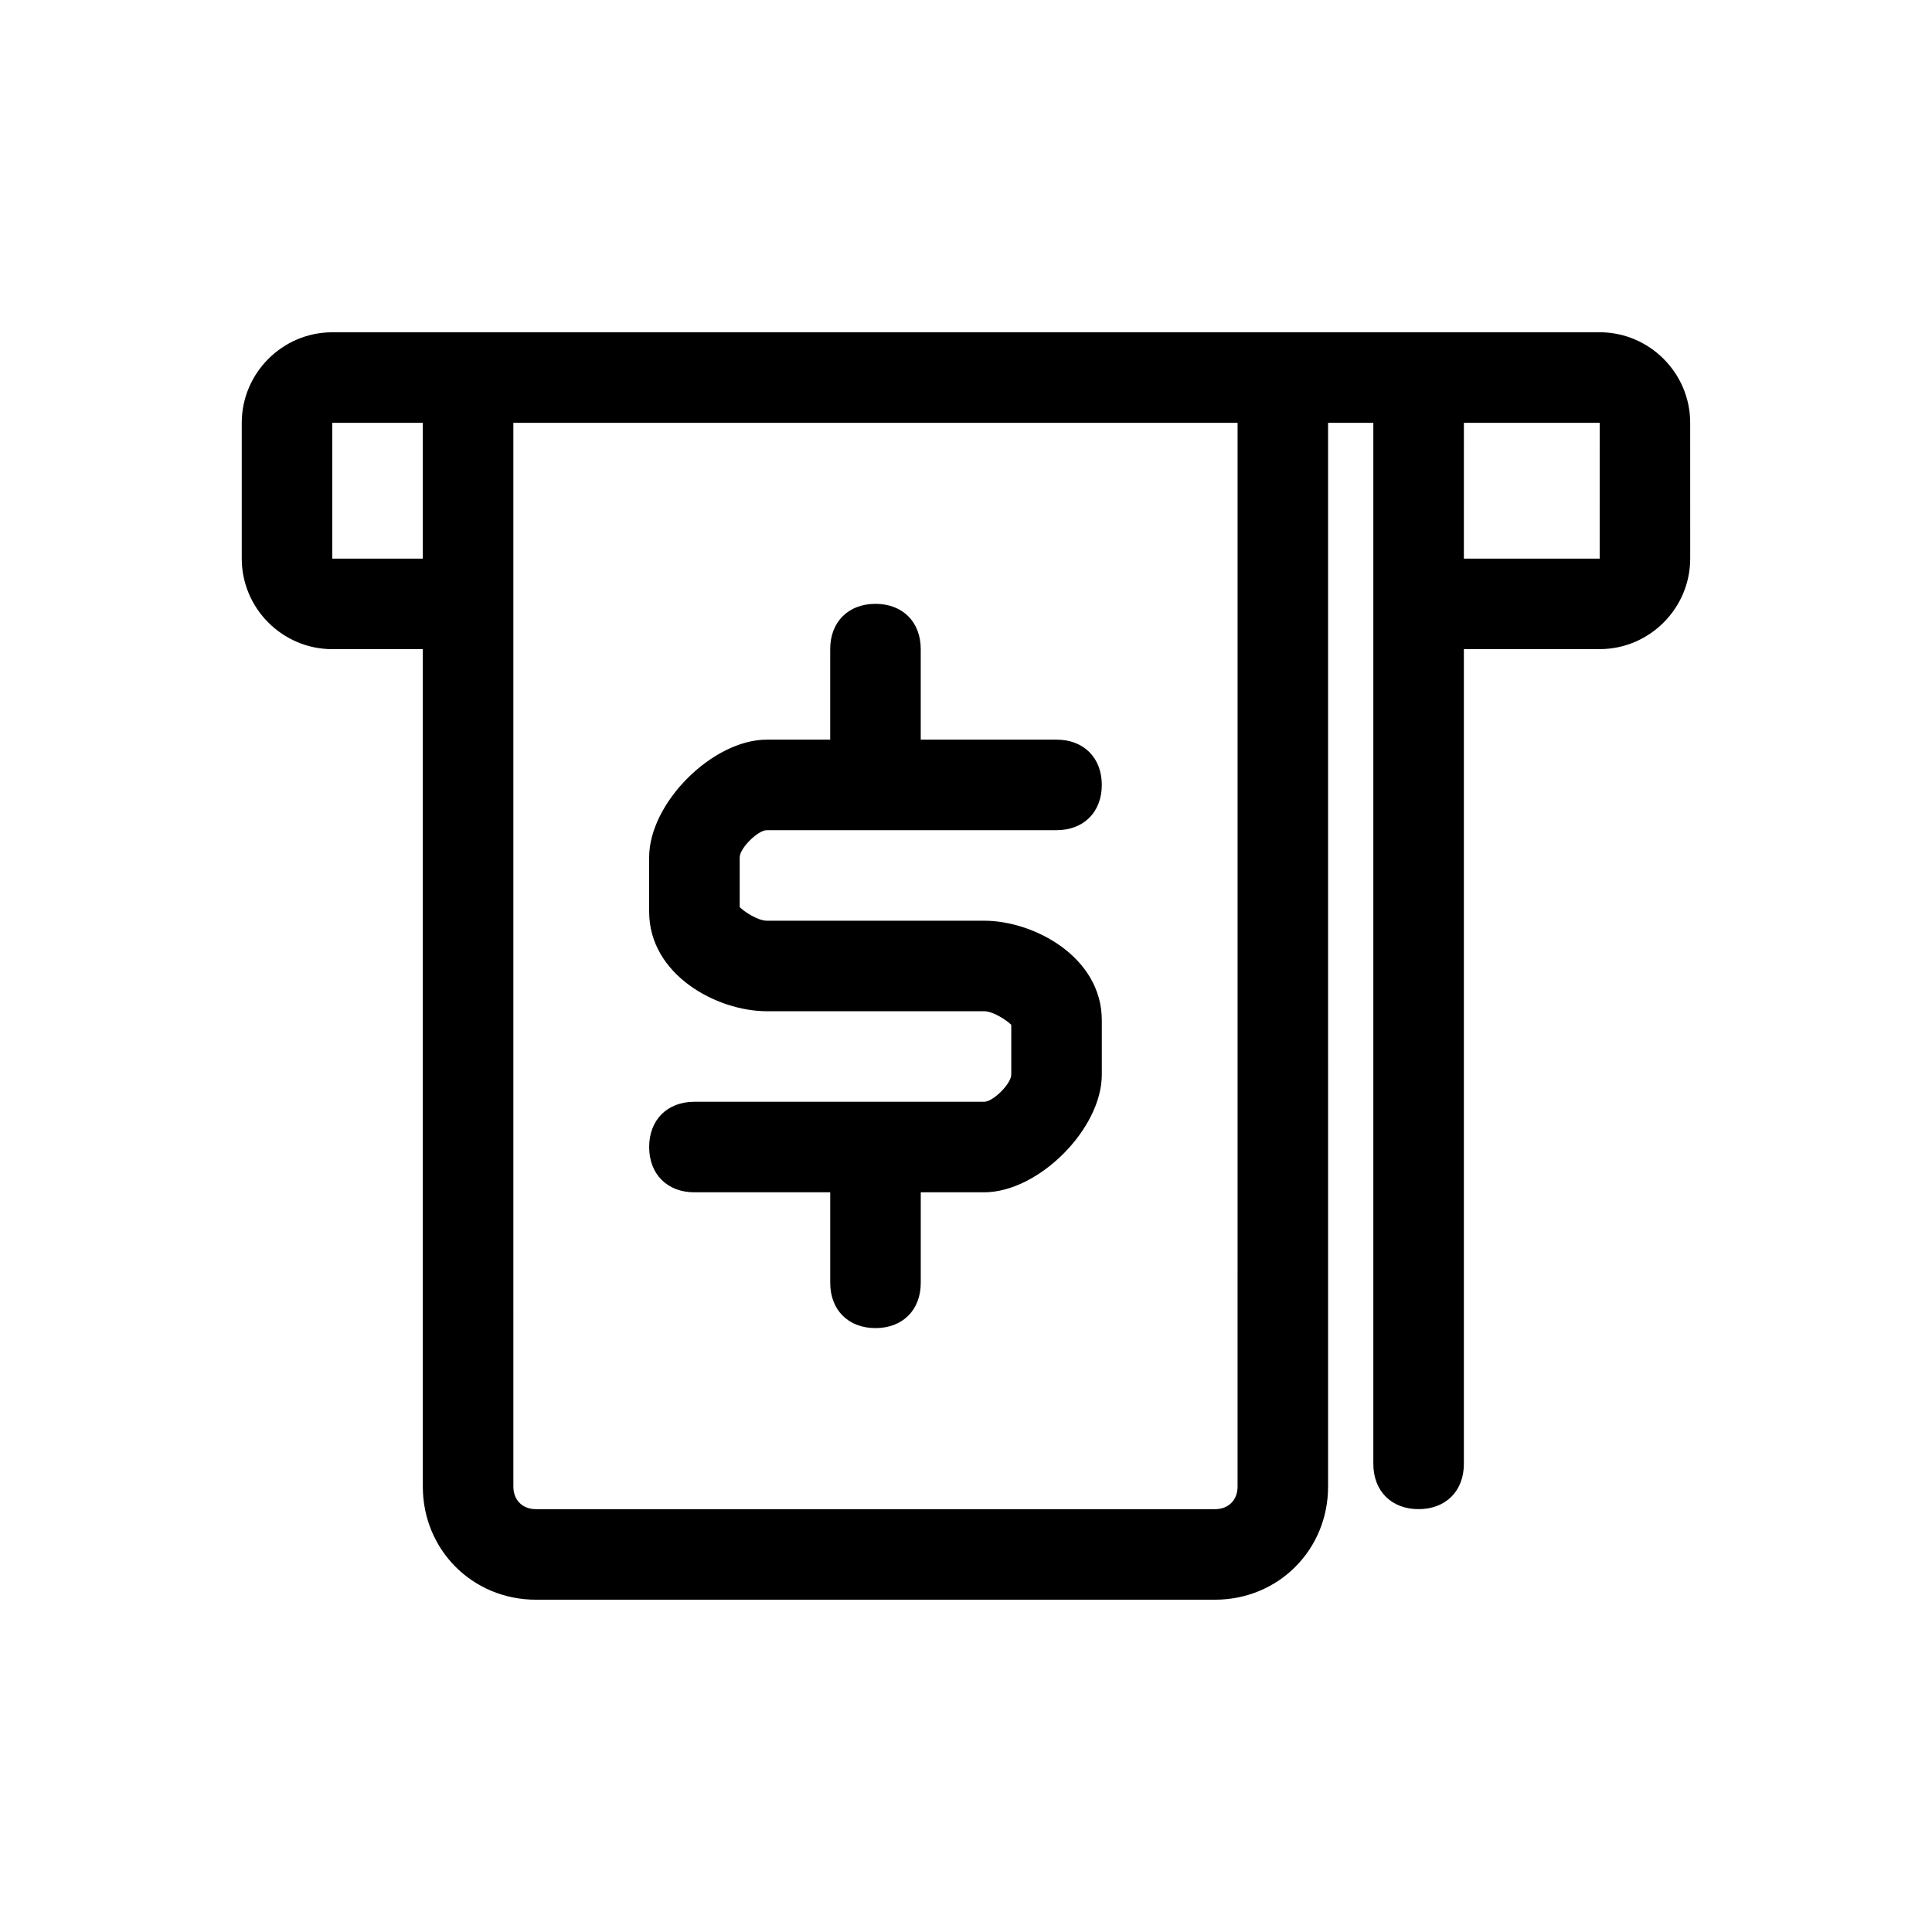
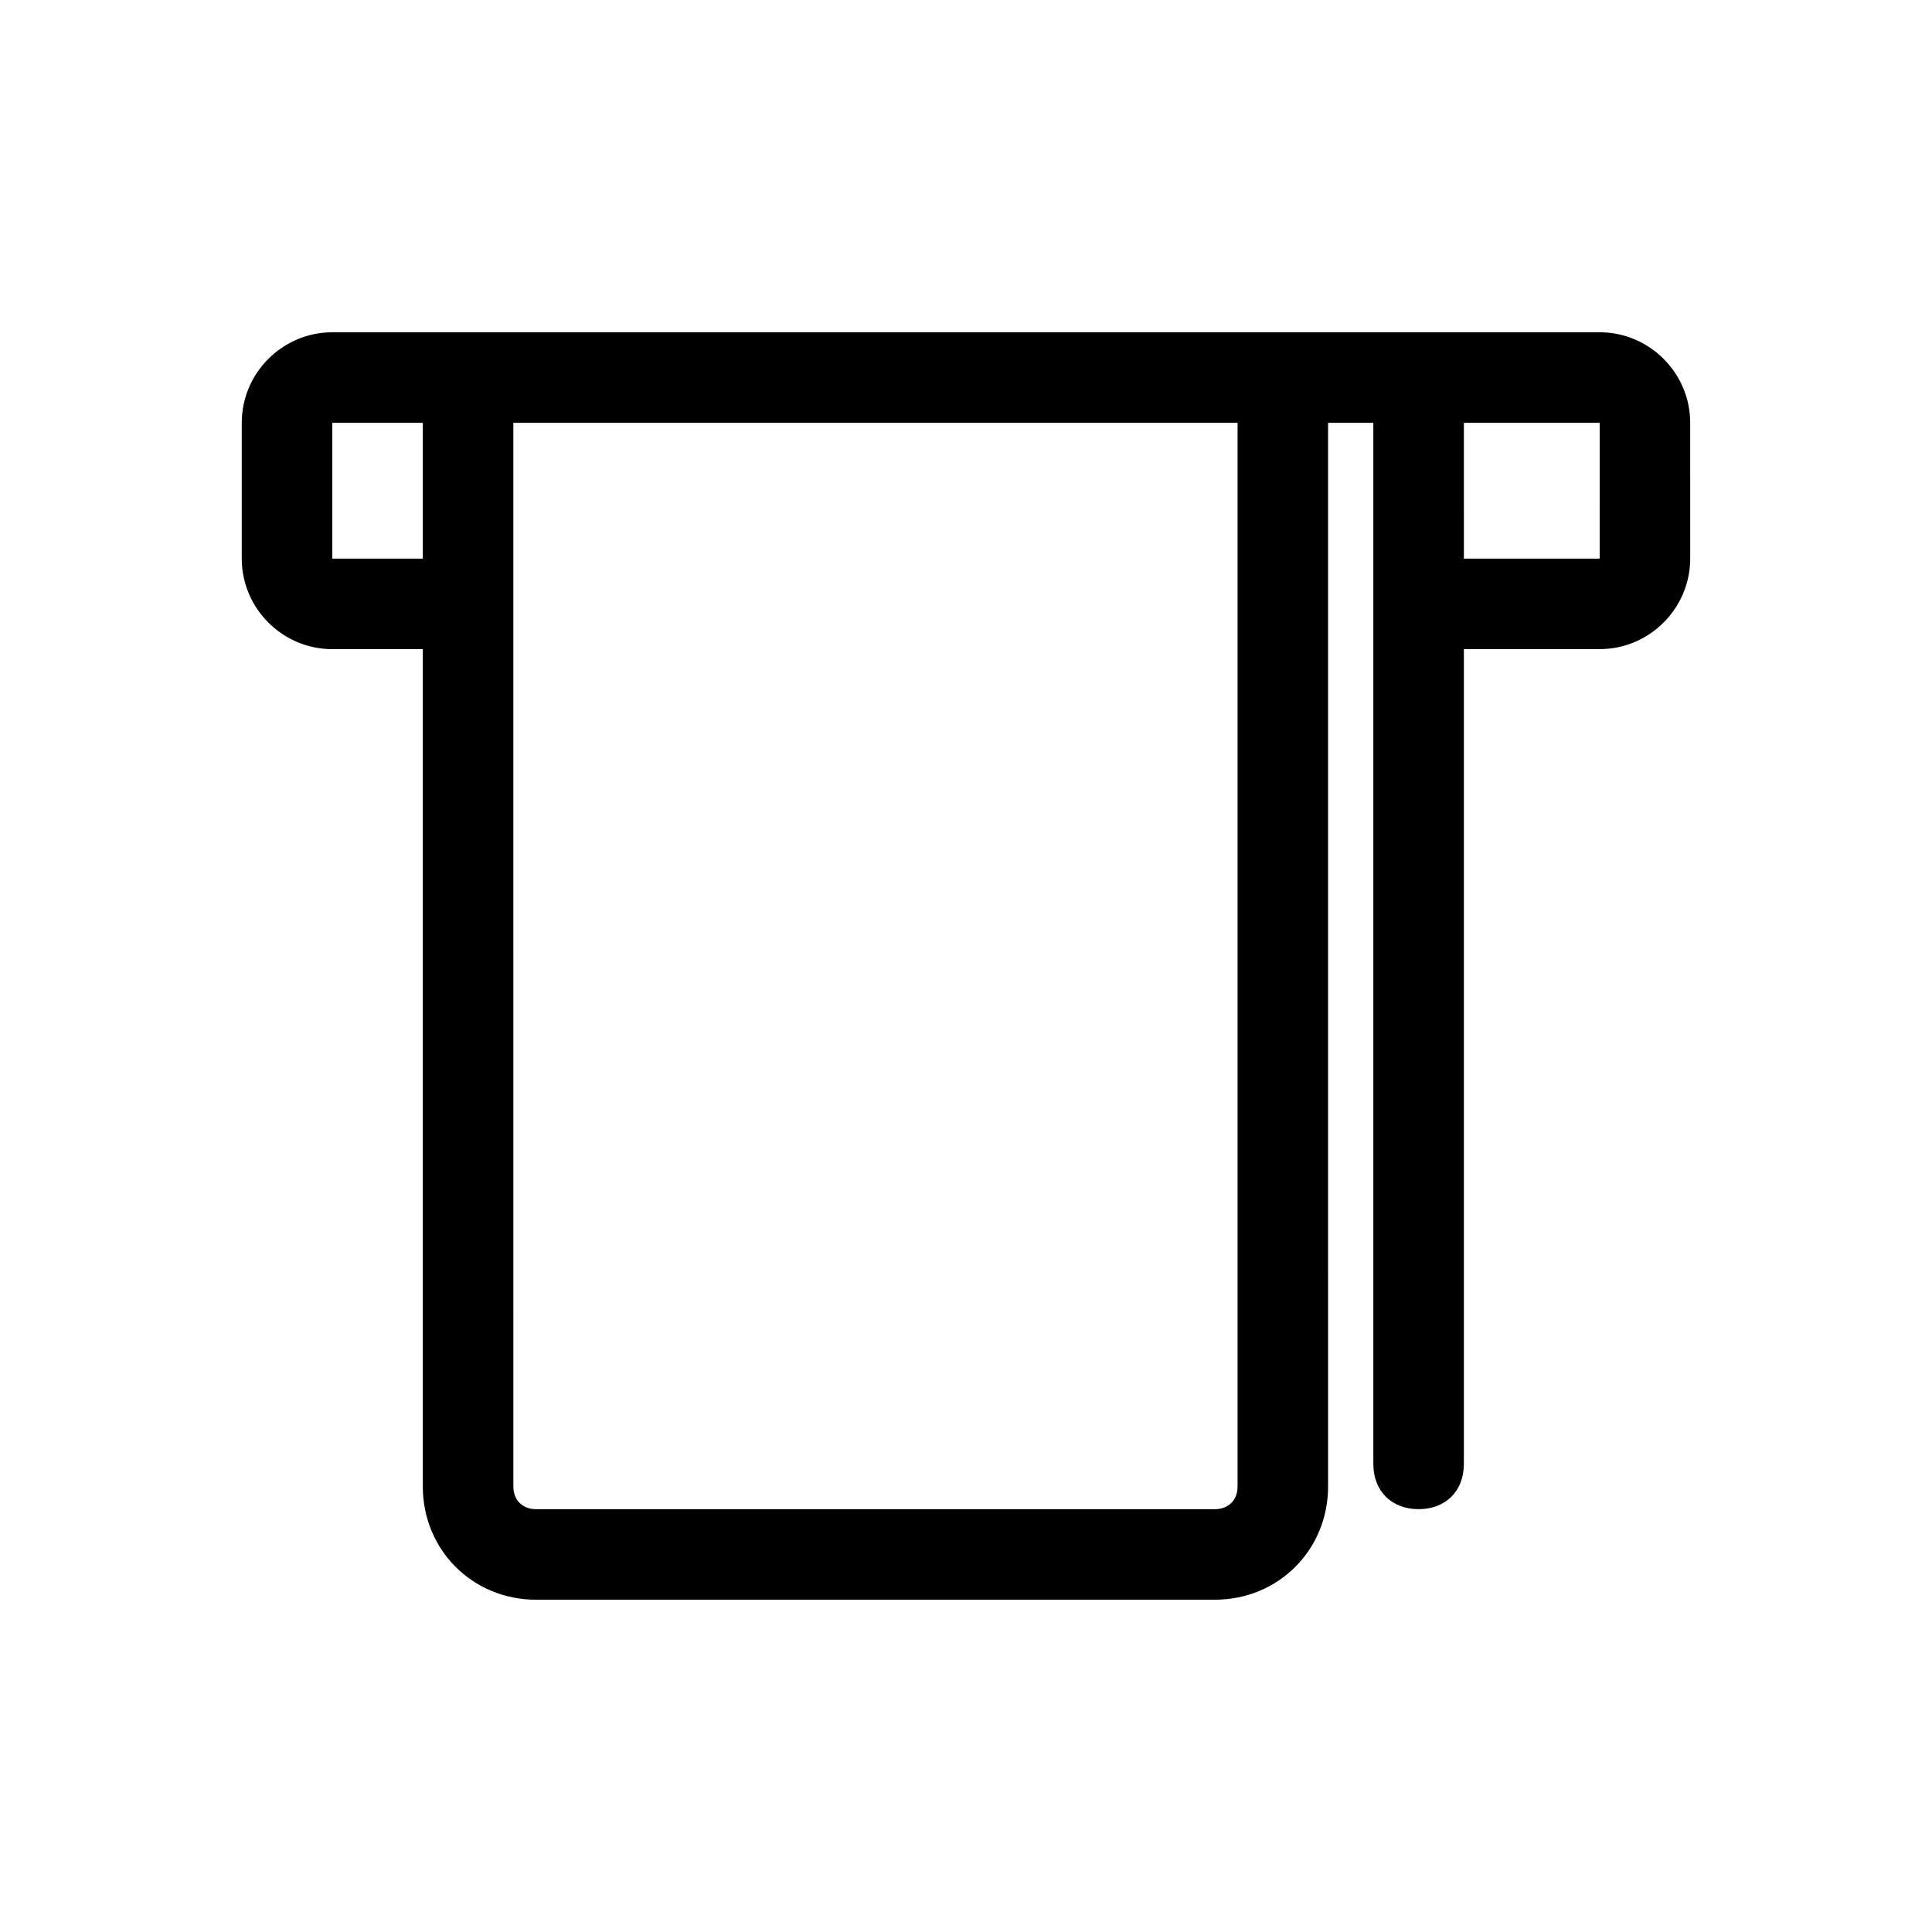
<svg xmlns="http://www.w3.org/2000/svg" fill="#000000" width="800px" height="800px" version="1.1" viewBox="144 144 512 512">
  <g>
    <path d="m567.93 232.06h-335.87c-13.195 0-23.992 10.797-23.992 23.992v35.988c0 13.195 10.797 23.992 23.992 23.992h23.992v221.92c0 16.793 13.195 29.988 29.988 29.988h179.93c16.793 0 29.988-13.195 29.988-29.988l-0.004-281.9h11.996v275.89c0 7.199 4.797 11.996 11.996 11.996s11.996-4.797 11.996-11.996v-215.92h35.988c13.195 0 23.992-10.797 23.992-23.992l-0.004-35.984c0-13.195-10.797-23.992-23.992-23.992zm-335.87 59.977v-35.984h23.992v35.988zm239.91 245.91c0 3.598-2.398 5.996-5.996 5.996h-179.93c-3.598 0-5.996-2.398-5.996-5.996l-0.004-233.91v-47.98h191.93zm95.961-245.91h-35.988l0.004-35.984h35.988z" />
-     <path d="m404.8 435.98h-76.77c-7.199 0-11.996 4.797-11.996 11.996s4.797 11.996 11.996 11.996h35.988v23.992c0 7.199 4.797 11.996 11.996 11.996s11.996-4.797 11.996-11.996v-23.992h16.793c14.395 0 31.188-16.793 31.188-31.188v-14.395c0-16.793-17.992-26.391-31.188-26.391h-57.578c-2.398 0-5.996-2.398-7.199-3.598v-13.195c0-2.398 4.797-7.199 7.199-7.199h76.766c7.199 0 11.996-4.797 11.996-11.996s-4.797-11.996-11.996-11.996h-35.988v-23.992c0-7.199-4.797-11.996-11.996-11.996-7.199 0-11.996 4.797-11.996 11.996v23.992h-16.793c-14.395 0-31.188 16.793-31.188 31.188v14.395c0 16.793 17.992 26.391 31.188 26.391h57.578c2.398 0 5.996 2.398 7.199 3.598v13.195c0 2.402-4.797 7.199-7.195 7.199z" />
  </g>
</svg>